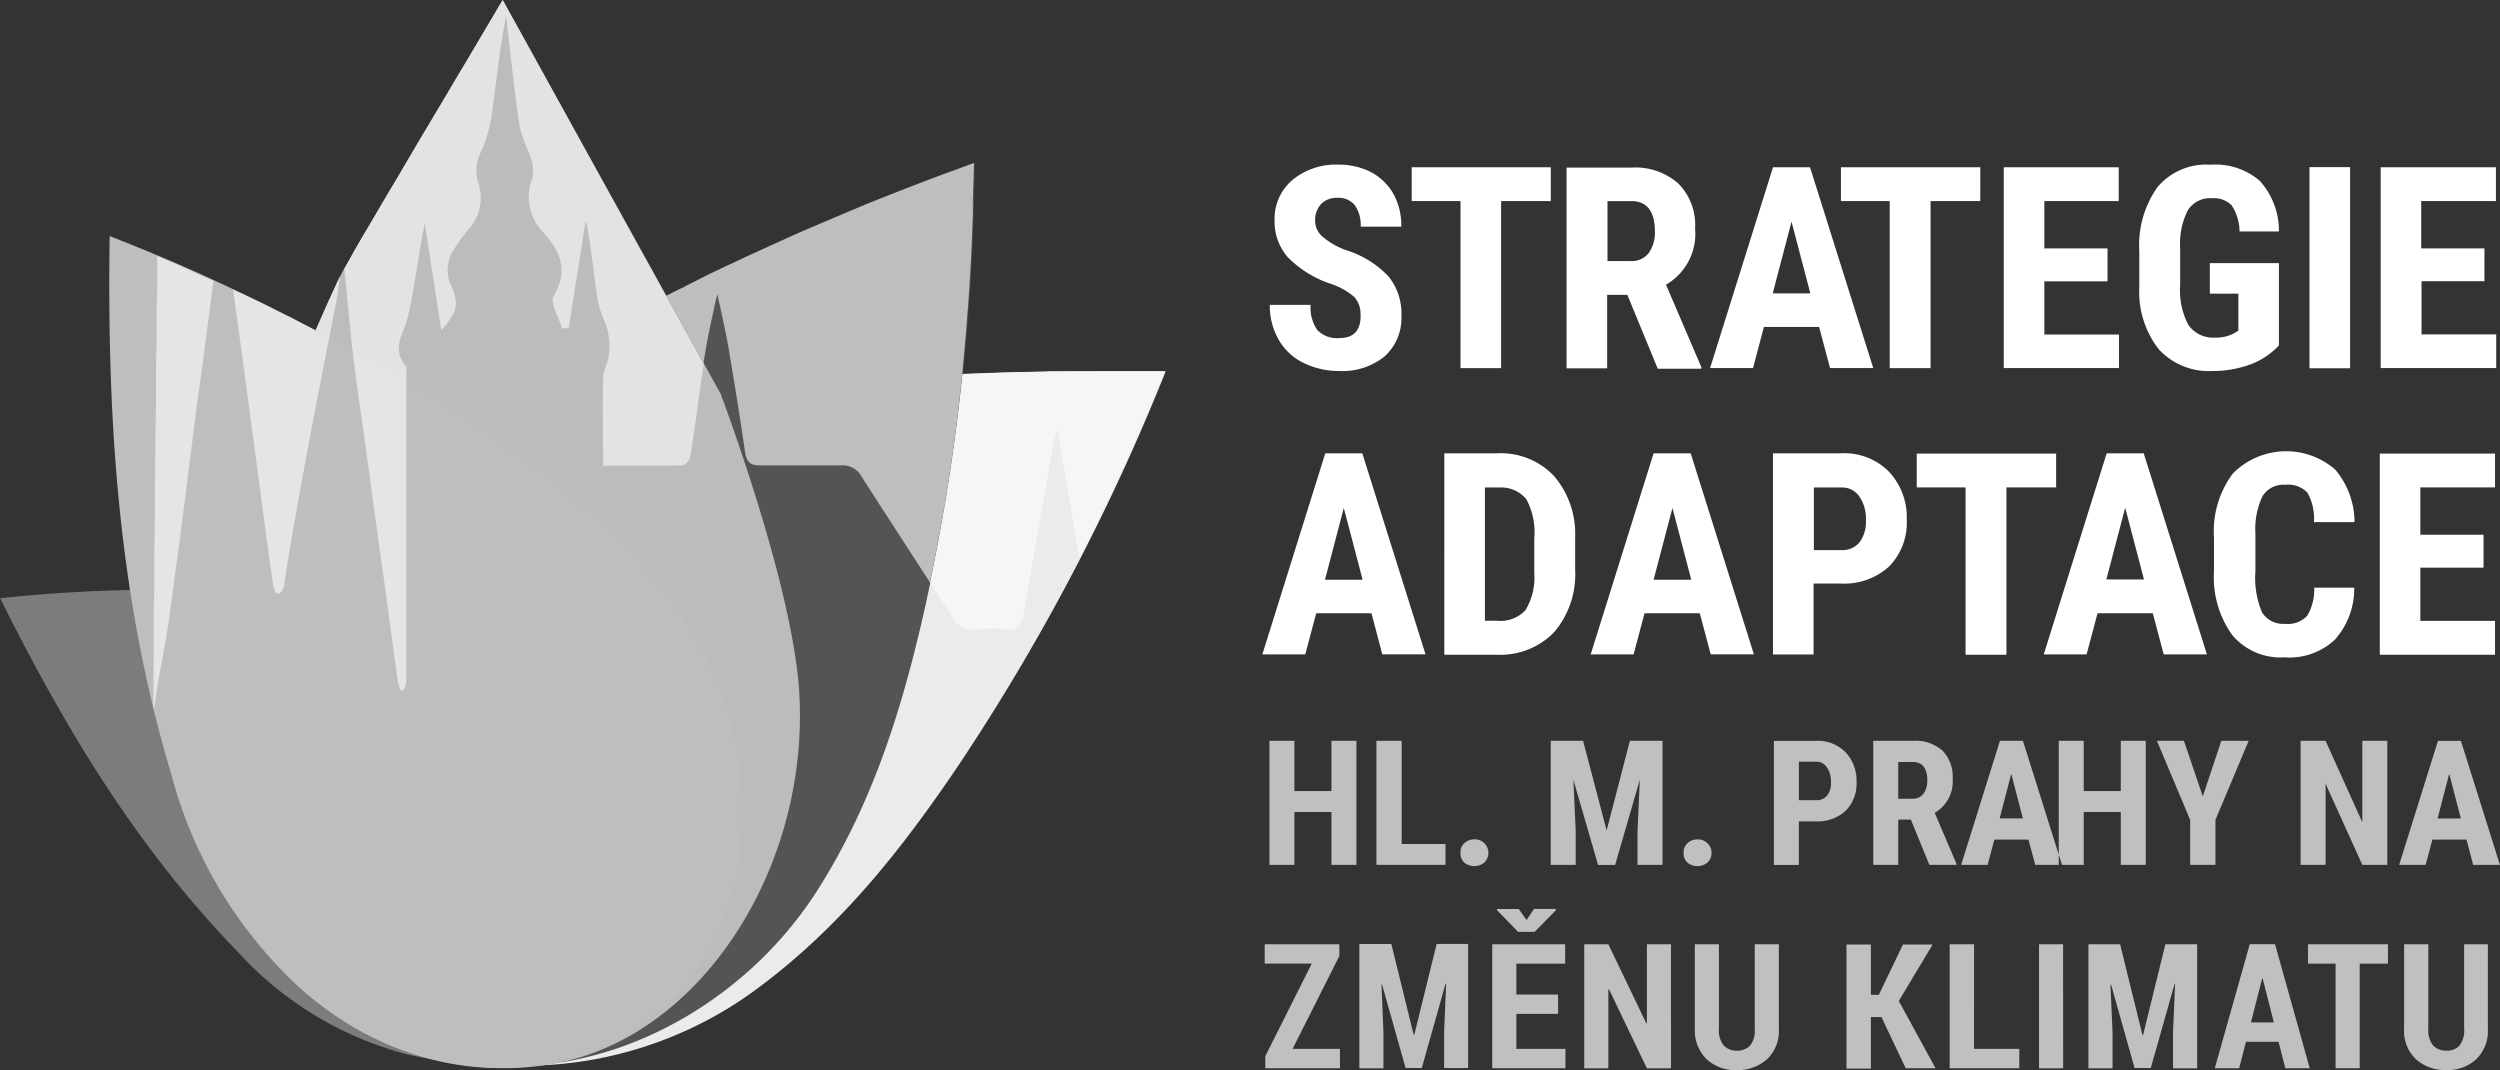
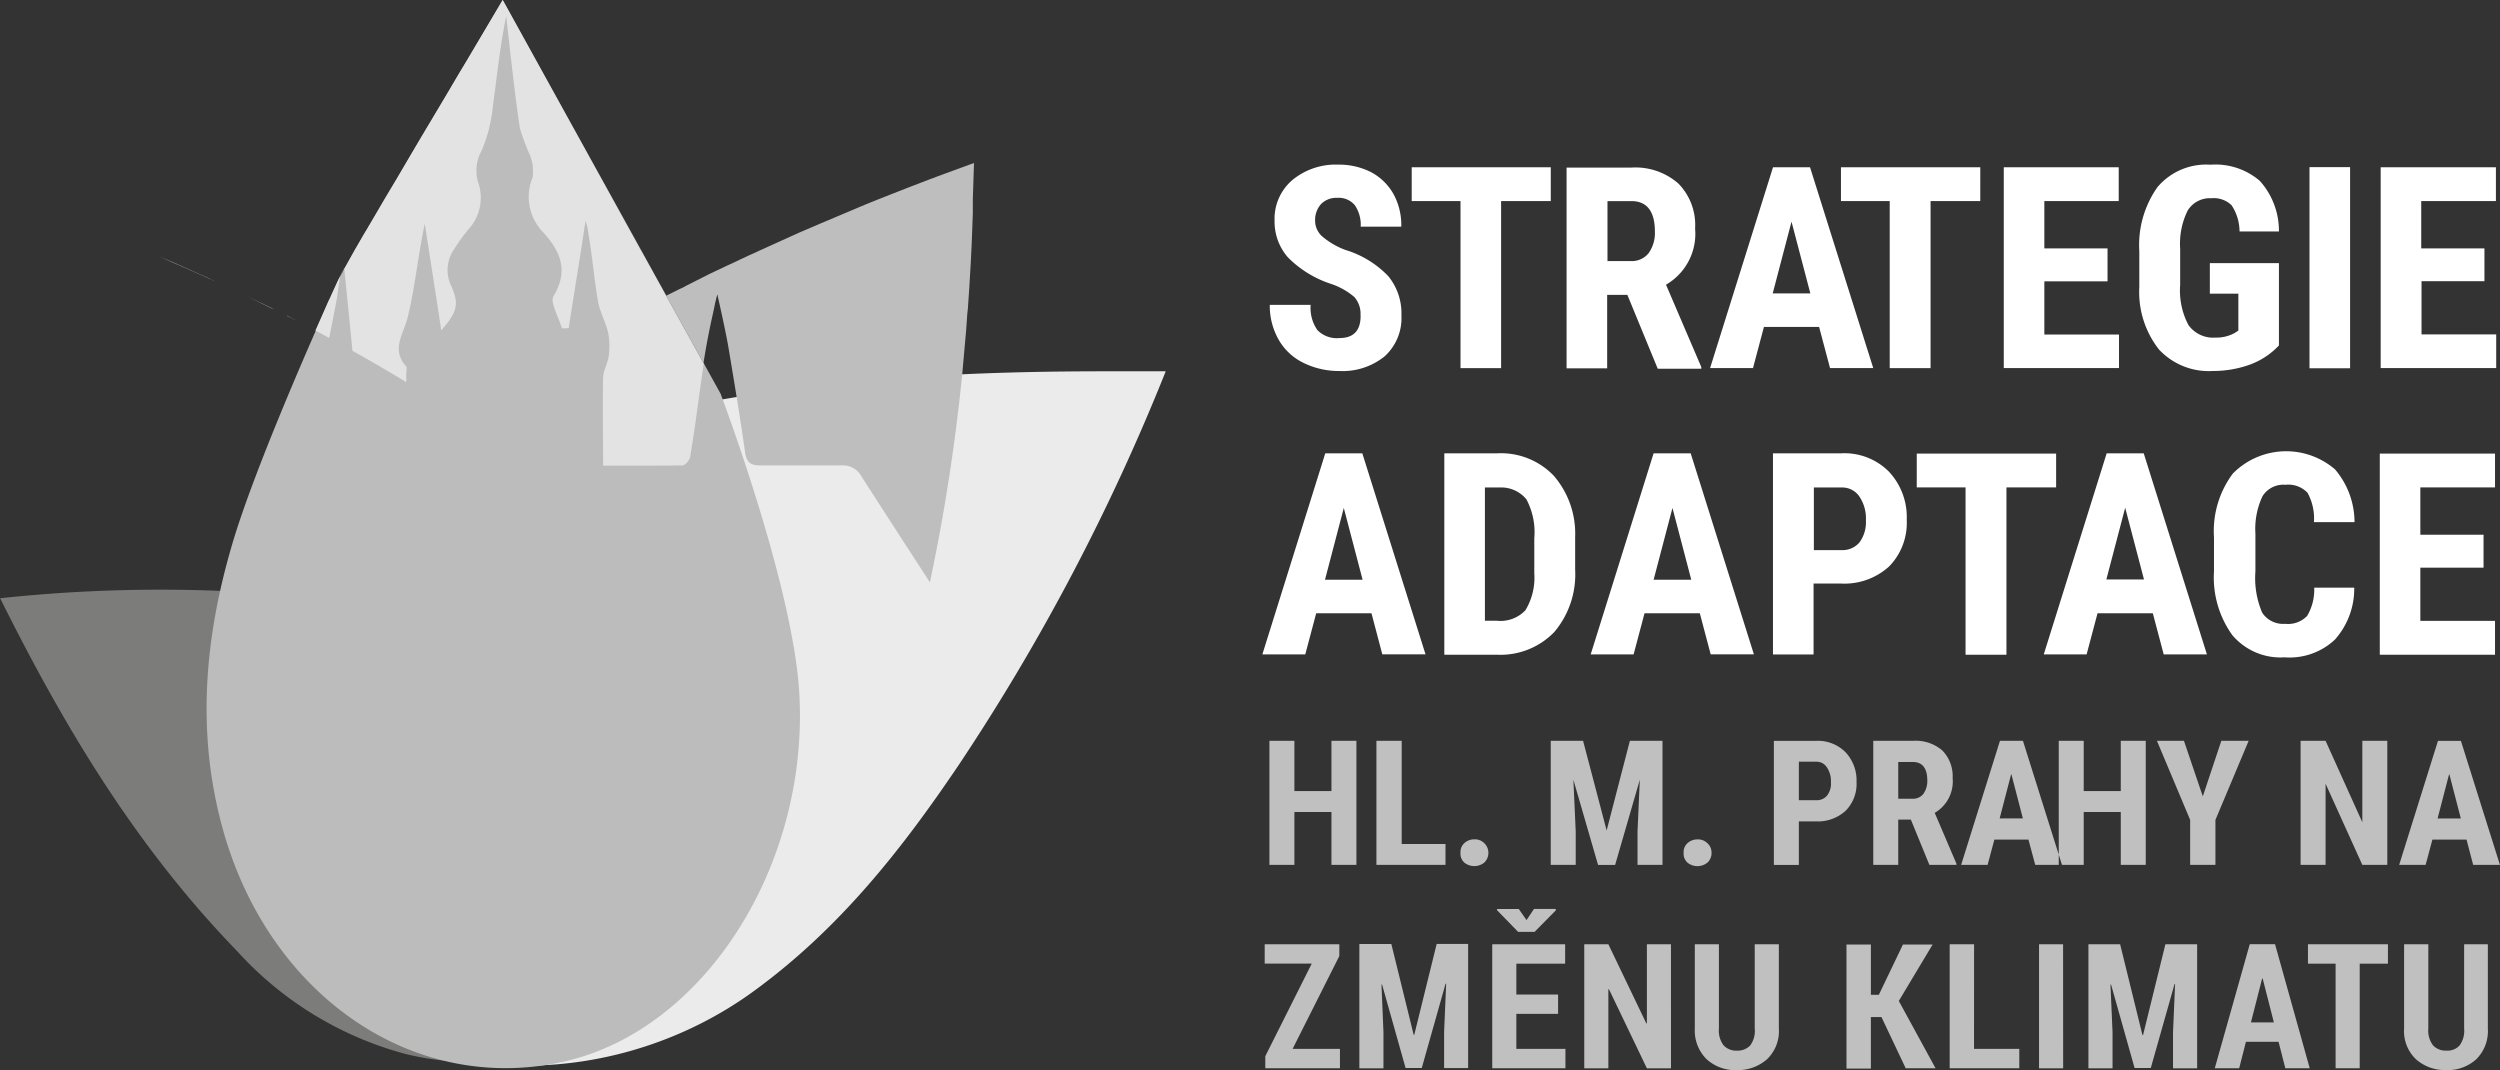
<svg xmlns="http://www.w3.org/2000/svg" width="160.129" height="68.541" viewBox="0 0 160.129 68.541">
  <rect x="0" y="0" width="160.129" height="68.541" fill="#333333" stroke="none" />
  <g id="Group_44" data-name="Group 44" transform="translate(-994 -4495.01)">
    <path id="Path_86" data-name="Path 86" d="M25.408,16.455l-.038-.075Z" transform="translate(1016.401 4509.455)" fill="#bebebe" />
    <path id="Path_87" data-name="Path 87" d="M67.371,12.659A137.04,137.04,0,0,1,54.134,37.834C50.5,43.22,46.527,48.3,41.028,52.315,32.31,58.7,19.976,58.736,13.4,52.277c-7.1-6.967-6.8-18.265.527-26.475,4.18-4.689,9.471-7.419,15.252-9.095,11.241-3.276,22.483-4.048,33.931-4.067h4.237" transform="translate(1001.289 4506.152)" fill="#ebebeb" />
    <path id="Path_88" data-name="Path 88" d="M0,20.618a96.627,96.627,0,0,1,20.2-.038,39.244,39.244,0,0,1,13.445,3.427c6.892,3.371,11.015,11.091,9.132,17.361-2.015,6.76-9.227,10.319-16.815,8.436A22.327,22.327,0,0,1,15.2,43.232C8.681,36.51,4.1,28.828,0,20.6" transform="translate(994 4512.711)" fill="#7c7c7b" />
-     <path id="Path_89" data-name="Path 89" d="M54.916,5.55A136.245,136.245,0,0,1,51.79,33.814C50.378,40.14,48.532,46.336,44.879,52.1c-5.781,9.114-17.248,13.67-25.74,10.055-9.151-3.9-12.993-14.518-9.17-24.837,2.184-5.894,6.1-10.356,10.884-14.047,10.432-8.04,21.9-13.275,34.063-17.719" transform="translate(1001.505 4499.892)" fill="#555454" />
    <path id="Path_90" data-name="Path 90" d="M25.994.01,39.947,25.223S44.6,37.5,44.993,44.43C45.614,55.408,38.949,65.952,29.948,68c-9.7,2.2-19.037-4.293-21.937-15.083-1.657-6.157-1.073-12.183.659-18.058,1.469-4.99,5.479-13.991,6.647-16.589a6.493,6.493,0,0,1,.358-.716l.847-1.544Z" transform="translate(1000.205 4495)" fill="#bdbcbc" />
-     <path id="Path_91" data-name="Path 91" d="M3.741,8.04A123.918,123.918,0,0,1,26.619,19.828c4.9,3.258,9.528,6.816,13.2,11.75,5.837,7.852,5.969,19,.169,25.006-6.252,6.459-16.476,6.289-23.952-.282A28.469,28.469,0,0,1,7.7,42.555C4.268,31.125,3.571,19.752,3.741,8.04" transform="translate(997.283 4502.09)" fill="#bebebe" />
-     <path id="Path_93" data-name="Path 93" d="M43.785,12.64H39.266a4.761,4.761,0,0,1-.527.019l-2.467.056-2.561.094A124.368,124.368,0,0,1,31.64,26.16c.49.772,1,1.544,1.488,2.316a1.248,1.248,0,0,0,1.092.7h.113c.4-.019.81-.056,1.205-.056a6.139,6.139,0,0,1,1.017.056h.188c.584,0,.772-.377.885-1,.621-3.6,1.262-7.193,1.883-10.808a7.232,7.232,0,0,1,.282-.96c.433,2.486,1,5.875,1.412,8.21,0,0,.32-.659.508-1l.791-1.582c.019-.056.056-.113.075-.169.038-.094.094-.169.132-.264.452-.923.753-1.638,1.167-2.486.075-.188.169-.358.245-.546.433-.96,1.205-2.73,1.205-2.73l.659-1.544.678-1.657H43.785Z" transform="translate(1021.938 4506.152)" fill="#f6f6f6" />
    <path id="Path_94" data-name="Path 94" d="M42.413,5.55l-.377.132c-.659.245-1.337.49-2,.734L39.8,6.51s-.169.056-.264.094l-1.13.433c-1.149.452-2.316.9-3.446,1.375L32.508,9.448l-1.318.565-1.751.791-.829.377c-.226.113-.452.207-.659.3l-.565.264c-.3.151-.6.282-.923.433l-.716.339-.282.132-1.525.772a2.834,2.834,0,0,1-.414.207l-.64.32-.226.113,2.391,4.312c.169-1.092.377-2.165.621-3.239.038-.169.132-.64.132-.64l.132-.527s.508,2.222.7,3.333c.377,2.241.753,4.5,1.073,6.76.094.659.358.866.923.866h5.31a1.359,1.359,0,0,1,1.243.734c1.45,2.26,2.919,4.519,4.369,6.76a124.365,124.365,0,0,0,2.071-13.35l.245-2.749.038-.527c.019-.3.038-.6.075-.885l.094-1.375.094-1.6.056-1.149.075-2v-.9l.075-2.335Z" transform="translate(1014.009 4499.892)" fill="#bebebe" />
    <path id="Path_95" data-name="Path 95" d="M22.725.01,20.484,3.795l-.169.282-.377.621-.565.96-.3.508L17.452,8.879l-.81,1.375-.716,1.224-.678,1.13L14.025,14.7l-.094.151-.113.188-.772,1.356-.584,1.036-.207.377s0,.038-.019.038l-.471,1.017a3.764,3.764,0,0,1-.188.4l-.847,1.921c.3.151.584.32.885.471.282-1.469.471-2.41.471-2.41l.226-1.563.264-.49.527,5.291c1.167.64,2.3,1.318,3.446,2v-.508c0-.169.056-.414,0-.49-1-1.111-.169-2.071.094-3.163.471-1.939.659-3.954,1.092-5.988.339,2.222.7,4.463,1.054,6.835,1.054-1.205,1.149-1.695.64-2.843a2.322,2.322,0,0,1,.151-2.3A11.363,11.363,0,0,1,20.616,14.6a2.989,2.989,0,0,0,.508-2.994,2.7,2.7,0,0,1,.264-1.977A9.537,9.537,0,0,0,22.1,6.77c.264-1.9.452-3.8.847-5.724.094.829.188,1.657.282,2.5.188,1.563.358,3.145.6,4.689a14.471,14.471,0,0,0,.64,1.714,2.735,2.735,0,0,1,.169,1.431,3.235,3.235,0,0,0,.659,3.484c1.054,1.167,1.714,2.41.678,4.124-.226.377.339,1.356.546,2.052a3.333,3.333,0,0,0,.433-.019c.339-2.222.716-4.444,1.073-6.854a2.608,2.608,0,0,1,.169.7c.264,1.506.377,2.937.621,4.387.113.7.49,1.356.659,2.052a4.474,4.474,0,0,1,.038,1.506c-.056.471-.339.923-.358,1.375-.038,1.845,0,3.691,0,5.649h2.3c.941,0,1.864,0,2.787-.019.169,0,.452-.32.49-.546.339-2,.565-3.973.866-5.95l-2.391-4.312-1.6-2.9L31.537,16l-.151-.282Z" transform="translate(1003.474 4495)" fill="#e3e3e3" />
    <path id="Path_96" data-name="Path 96" d="M13.673,12.57c.207.094.4.207.6.3l-.358-.188-.245-.132Zm-2.617-1.28c.6.282,1.186.584,1.789.866l-.169-.094L11.507,11.5ZM5.35,8.71h0c1.186.508,2.373,1.036,3.54,1.563a1.254,1.254,0,0,0,.132.056l-.4-.188L7.572,9.67,6.348,9.124l-1-.414" transform="translate(998.724 4502.682)" fill="#fff" />
-     <path id="Path_97" data-name="Path 97" d="M17.987,14.792l.056.64.113.81.151,1.167.169,1.186.151,1.054.151,1.073.151,1.111.132.9.132,1.036.132,1,.151,1.054.169,1.243.132.96.132.885.151,1.111s.452,3.314.678,4.99c.038.264.075.546.113.81A1.482,1.482,0,0,0,21,36.39c.075.169.132.188.169.188a.81.81,0,0,0,.151-.207,2.227,2.227,0,0,0,.094-.791V16.769c-1.13-.7-2.278-1.356-3.446-2m-7.645-3.9c0,.094.207,1.469.3,2.184q.706,5.2,1.393,10.375c.282,2.128.565,4.256.866,6.383a2.123,2.123,0,0,0,.151.452c.019.056.094.075.169.075a.218.218,0,0,0,.188-.075,1.093,1.093,0,0,0,.207-.452c.433-3.239,2.052-11.675,2.881-15.855-.282-.151-.584-.32-.885-.471-.264-.151-.546-.282-.829-.433l-.4-.207c-.207-.113-.4-.207-.6-.3l-.829-.414c-.584-.3-1.186-.584-1.789-.866l-.847-.4ZM9.287,10.4l1.036.49Zm-.264-.132.264.132-.151-.075A1.254,1.254,0,0,0,9,10.273M5.465,8.71v2.034l-.038,1.3v1.826l-.038,1.958v1.939L5.352,19.82l-.038,3.86v1.826l-.038,1.977V29.63l-.038,2v2.448L5.22,35.938v1.751l.019.113.151-.96.169-1.092.264-1.393L6.011,33.3l.169-1.036.151-1.149.132-.96.226-1.676L6.9,26.956,7.122,25.2l.151-1.149L7.4,23.021l.151-1.205.169-1.3.132-1.054.132-1.054.151-1.092.132-.941.094-.678.094-.716.169-1.28.094-.753.094-.64.038-.358L9,10.744l.056-.414C7.894,9.8,6.708,9.275,5.521,8.766" transform="translate(998.609 4502.682)" fill="#e5e5e5" />
    <path id="Path_98" data-name="Path 98" d="M121.159,31.426h-4.048v3.408h4.783V37h-7.381V24.12h7.381v2.165h-4.783v3.032h4.048v2.109Zm-10.846,1.28a3.291,3.291,0,0,1-.452,1.808,1.694,1.694,0,0,1-1.412.508,1.6,1.6,0,0,1-1.469-.716,5.627,5.627,0,0,1-.433-2.636V29.242A4.9,4.9,0,0,1,107,26.85a1.573,1.573,0,0,1,1.469-.734,1.694,1.694,0,0,1,1.412.508,3.381,3.381,0,0,1,.414,1.883h2.6a5.229,5.229,0,0,0-1.243-3.371,4.794,4.794,0,0,0-6.553.264,6.152,6.152,0,0,0-1.205,4.086v2.165a6.326,6.326,0,0,0,1.167,4.086,4.034,4.034,0,0,0,3.352,1.431,4.241,4.241,0,0,0,3.22-1.13,4.894,4.894,0,0,0,1.243-3.333h-2.561ZM97,32.179h2.41l-1.205-4.594Zm2.975,2.165h-3.54l-.7,2.636H92.99l4.03-12.88h2.373l4.048,12.88h-2.768Zm-6.2-10.225H84.855v2.165h3.126V37H90.6V26.285h3.182V24.12M78.246,30.3h1.789a1.425,1.425,0,0,0,1.149-.49,2.177,2.177,0,0,0,.414-1.412,2.522,2.522,0,0,0-.414-1.525,1.326,1.326,0,0,0-1.111-.584H78.265V30.3Zm0,2.165v4.519h-2.6V24.1h4.387a4.013,4.013,0,0,1,3.05,1.186,4.257,4.257,0,0,1,1.13,3.069,3.989,3.989,0,0,1-1.13,2.994,4.256,4.256,0,0,1-3.107,1.092H78.246ZM69.208,27.6,70.413,32.2H68Zm2.448,9.377h2.768L70.375,24.1H68l-4.03,12.88h2.749l.7-2.636h3.54Zm-14.461-10.7v8.549h.772a2.191,2.191,0,0,0,1.826-.678,4.041,4.041,0,0,0,.565-2.373V29.543a4.481,4.481,0,0,0-.508-2.5,2.084,2.084,0,0,0-1.714-.753h-.941m-2.6,10.7V24.1H58a4.682,4.682,0,0,1,3.6,1.431,5.67,5.67,0,0,1,1.375,3.935v2.09a5.714,5.714,0,0,1-1.337,3.992A4.793,4.793,0,0,1,57.947,37H54.615ZM48.156,27.6,49.361,32.2h-2.41Zm2.467,9.377h2.768L49.342,24.1H46.97l-4.03,12.88h2.749l.7-2.636h3.54Zm70.612-23.9h-4.048v3.408h4.783V18.64h-7.4V5.779h7.381V7.945h-4.783v3.032h4.048v2.09Zm-8.624-7.306h-2.6v12.88h2.6ZM108.054,17.19a4.807,4.807,0,0,1-1.845,1.224,7,7,0,0,1-2.391.414,4.361,4.361,0,0,1-3.446-1.375,5.955,5.955,0,0,1-1.262-3.992V11.146a6.419,6.419,0,0,1,1.167-4.1,4.086,4.086,0,0,1,3.389-1.431,4.358,4.358,0,0,1,3.163,1.036,4.786,4.786,0,0,1,1.224,3.239h-2.523a3.078,3.078,0,0,0-.508-1.676,1.629,1.629,0,0,0-1.28-.452,1.676,1.676,0,0,0-1.525.772,4.772,4.772,0,0,0-.49,2.448v2.335a4.726,4.726,0,0,0,.527,2.561,1.939,1.939,0,0,0,1.732.81,2.425,2.425,0,0,0,1.243-.3l.226-.151V13.876h-1.827V11.918h4.425V17.19ZM97.076,10.977H93.027V7.945h4.764V5.779H90.429V18.64H97.81V16.494H93.027V13.085h4.048V10.977ZM88.923,7.945H85.74v10.7H83.123V7.945H80V5.779h8.925ZM76.834,9.263l1.205,4.594h-2.41l1.205-4.594M79.3,18.64h2.768L78.02,5.779H75.648L71.618,18.64h2.749l.7-2.636H78.6ZM65.046,11.786h1.469a1.373,1.373,0,0,0,1.167-.508,2.228,2.228,0,0,0,.4-1.393c0-1.28-.508-1.939-1.506-1.939H65.046v3.841m1.28,2.165h-1.3v4.707h-2.6V5.8h4.143a4.167,4.167,0,0,1,3.013,1.017A3.778,3.778,0,0,1,70.658,9.7a3.765,3.765,0,0,1-1.864,3.6l2.26,5.272v.113H68.266L66.327,13.97Zm-4.9-8.172H52.506V7.945h3.126v10.7h2.6V7.945h3.182V5.779Zm-12.2,9.49a1.611,1.611,0,0,0-.4-1.186,4.5,4.5,0,0,0-1.469-.829,6.874,6.874,0,0,1-2.787-1.714,3.461,3.461,0,0,1-.847-2.335,3.255,3.255,0,0,1,1.149-2.617,4.36,4.36,0,0,1,2.937-.979,4.524,4.524,0,0,1,2.109.49,3.563,3.563,0,0,1,1.431,1.412,4.159,4.159,0,0,1,.49,2.071h-2.6a2.213,2.213,0,0,0-.377-1.375,1.336,1.336,0,0,0-1.111-.471,1.377,1.377,0,0,0-1.054.4,1.536,1.536,0,0,0-.377,1.092,1.335,1.335,0,0,0,.433.96,4.913,4.913,0,0,0,1.506.885A6.346,6.346,0,0,1,51,12.747a3.751,3.751,0,0,1,.847,2.523,3.3,3.3,0,0,1-1.073,2.617,4.263,4.263,0,0,1-2.9.941A5.119,5.119,0,0,1,45.6,18.32a3.67,3.67,0,0,1-1.6-1.469,4.383,4.383,0,0,1-.584-2.26h2.617a2.487,2.487,0,0,0,.433,1.619,1.744,1.744,0,0,0,1.412.508c.9,0,1.356-.471,1.356-1.431" transform="translate(1031.916 4499.945)" fill="#fff" />
    <path id="Path_99" data-name="Path 99" d="M119.846,38.24v5.4a1.579,1.579,0,0,1-.3,1.092,1.055,1.055,0,0,1-.847.32,1.093,1.093,0,0,1-.847-.339,1.556,1.556,0,0,1-.3-1.073v-5.4H116v5.4a2.486,2.486,0,0,0,.753,1.958,2.779,2.779,0,0,0,1.939.7,2.7,2.7,0,0,0,1.939-.7,2.542,2.542,0,0,0,.734-1.958v-5.4h-1.525Zm-4.9,1.243h-1.789v6.7h-1.544v-6.7h-1.77V38.24h5.122v1.243Zm-6.553,6.7h1.563l-2.222-7.946h-1.619l-2.241,7.946h1.563l.433-1.695h2.09l.433,1.695m-1.488-5.743h.038l.716,2.806h-1.469l.716-2.806m-9.095-2.2,1.431,5.818h.038l1.431-5.818h2.034v7.946H101.2V43.87l.132-3.088H101.3l-1.525,5.385H98.738L97.231,40.82h-.038l.132,3.05v2.316H95.781V38.24h2.034Zm-3.653,0H92.618v7.946h1.544Zm-5.705,6.7h2.9v1.243H86.894V38.24h1.563Zm-4.35,1.243H85.99l-2.354-4.312L85.8,38.259H83.9l-1.544,3.22h-.508v-3.22H80.284v7.946h1.563v-3.3h.678l1.563,3.3ZM75.953,38.24v5.4A2.486,2.486,0,0,1,75.2,45.6a2.812,2.812,0,0,1-1.939.7,2.7,2.7,0,0,1-1.939-.7,2.58,2.58,0,0,1-.753-1.958v-5.4h1.544v5.4a1.556,1.556,0,0,0,.3,1.073,1.093,1.093,0,0,0,.847.339,1.121,1.121,0,0,0,.847-.32,1.547,1.547,0,0,0,.3-1.092v-5.4Zm-6.911,0H67.5v5.065h-.038L65.032,38.24H63.488v7.946h1.544V41.121h.038L67.5,46.186h1.544ZM61.812,42.7H59.138v2.241h3.145v1.243H57.594V38.24h4.67v1.243H59.138V41.46h2.674V42.7M59.8,36.677l.471-.7h1.393v.094l-1.356,1.375H59.251L57.9,36.056v-.075h1.393l.49.7ZM49.083,38.24v7.946h1.544V43.87L50.5,40.82h.038l1.506,5.348h1.036l1.525-5.4h.038l-.132,3.088v2.316H56.05V38.221H54.035L52.6,44.04h-.038l-1.431-5.818H49.121Zm-4.293,6.7h3.05v1.243H43.058v-.772l2.975-5.931H43.02V38.24H47.8v.753l-2.994,5.95ZM118.9,27.357l.734,2.824h-1.488l.734-2.824Zm1.525,5.8h1.714l-2.5-7.946H118.17l-2.486,7.946h1.695l.433-1.619H120Zm-5.5,0h-1.6l-2.354-5.2v5.2h-1.6V25.21h1.6l2.354,5.216V25.21h1.6ZM101.92,25.21h-1.751l2.128,5.065v2.881h1.619V30.275l2.128-5.065h-1.751l-1.186,3.559L101.9,25.21Zm-2.467,7.946h-1.6V29.767H95.48v3.389h-1.6V25.21h1.6v3.22h2.373V25.21h1.6Zm-8.605-5.8.734,2.824H90.095l.734-2.824Zm1.525,5.8h1.714l-2.5-7.946H90.114l-2.486,7.946h1.695l.433-1.619H91.94ZM83.6,28.919h.9a.838.838,0,0,0,.716-.32,1.415,1.415,0,0,0,.245-.847c0-.791-.32-1.186-.923-1.186H83.6v2.354Zm.791,1.337H83.6v2.9H82V25.21h2.561a2.592,2.592,0,0,1,1.864.621,2.358,2.358,0,0,1,.659,1.77,2.323,2.323,0,0,1-1.149,2.222l1.393,3.258v.075H85.594l-1.186-2.9Zm-7.155-3.709h1.111a.778.778,0,0,1,.678.358,1.553,1.553,0,0,1,.264.941,1.253,1.253,0,0,1-.245.866.85.85,0,0,1-.716.3H77.234V26.547m1.073,3.822a2.627,2.627,0,0,0,1.921-.678,2.441,2.441,0,0,0,.7-1.845,2.634,2.634,0,0,0-.7-1.9,2.482,2.482,0,0,0-1.883-.734H75.633v7.946h1.6V30.369Zm-8.455,2a.768.768,0,0,1,.245-.6.93.93,0,0,1,.64-.245.851.851,0,0,1,.64.245.8.8,0,0,1,.264.621.824.824,0,0,1-.264.621,1.02,1.02,0,0,1-1.28,0,.768.768,0,0,1-.245-.6M61.341,25.21v7.946h1.6V31.01L62.791,27.7l1.582,5.461h1.092L67.047,27.7,66.9,31.01v2.147h1.6V25.21h-2.09l-1.488,5.743L63.413,25.21H61.341Zm-5.781,7.155a.768.768,0,0,1,.245-.6.93.93,0,0,1,.64-.245.851.851,0,0,1,.64.245.864.864,0,0,1,0,1.243,1.02,1.02,0,0,1-1.28,0,.768.768,0,0,1-.245-.6M51.776,25.21h-1.6v7.946H54.6V31.819H51.795V25.21Zm-2.881,7.946h-1.6V29.767H44.922v3.389h-1.6V25.21h1.6v3.22h2.373V25.21h1.6Z" transform="translate(1031.986 4517.251)" fill="silver" />
  </g>
</svg>